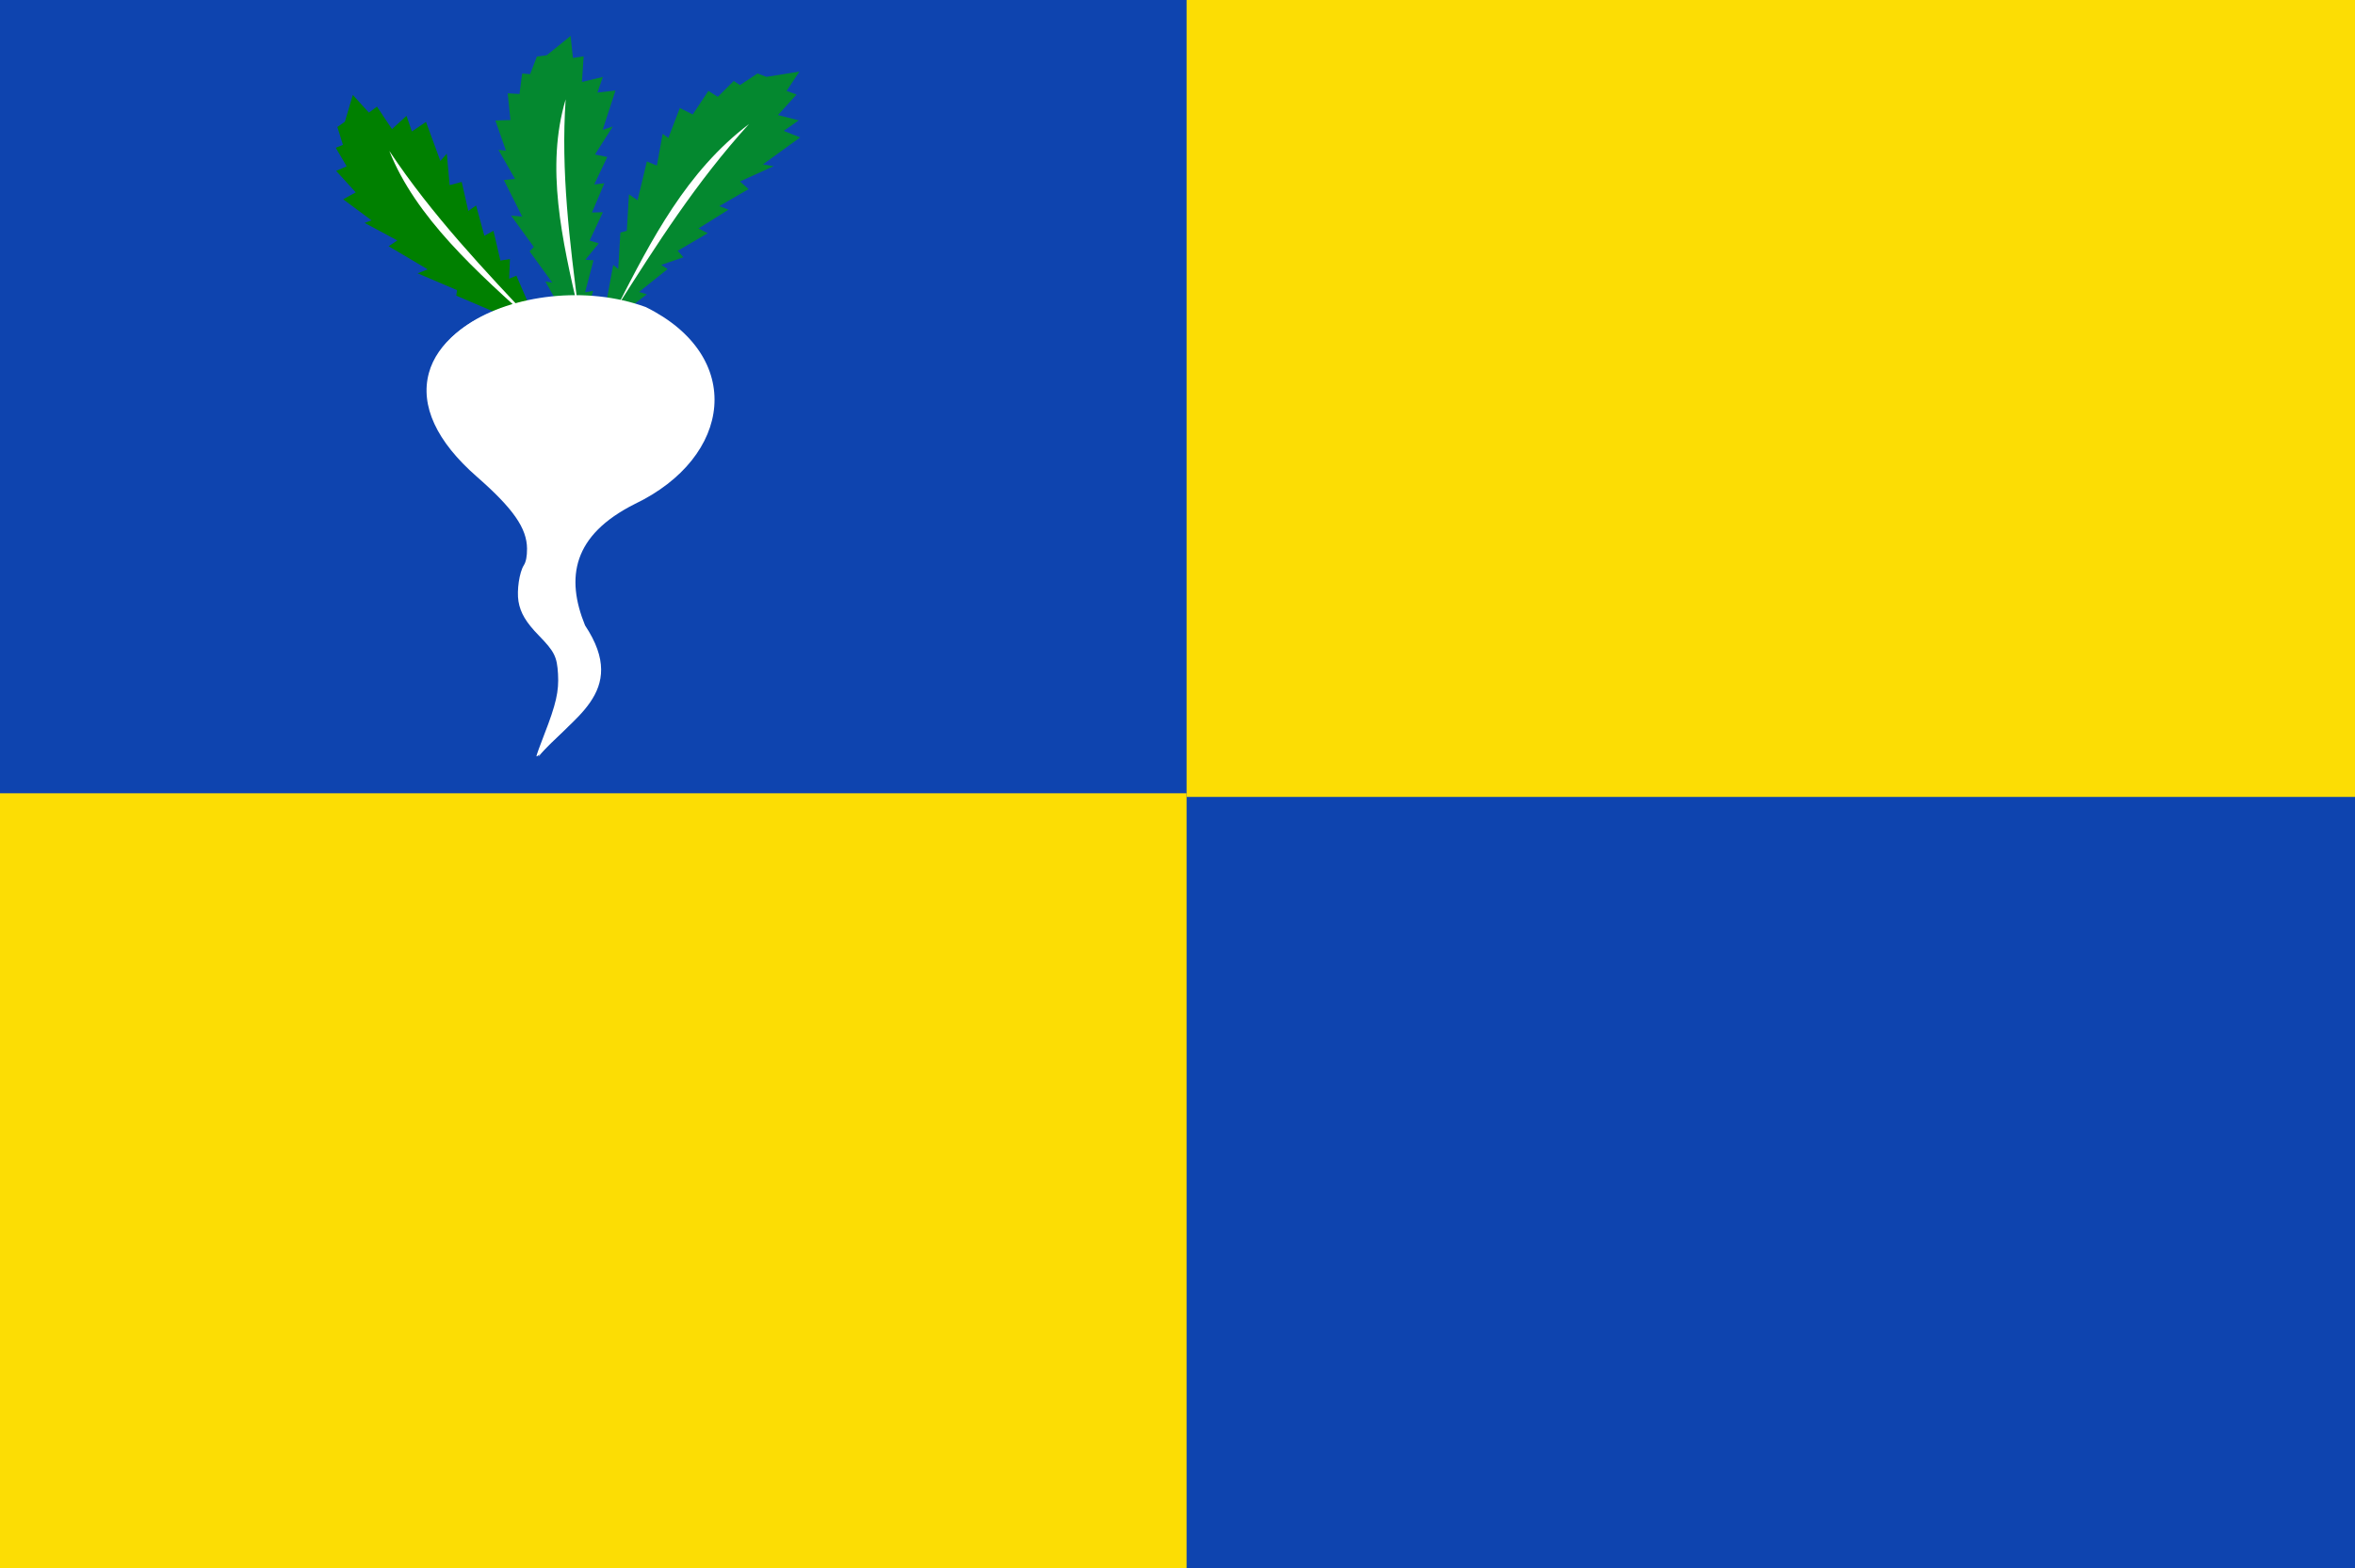
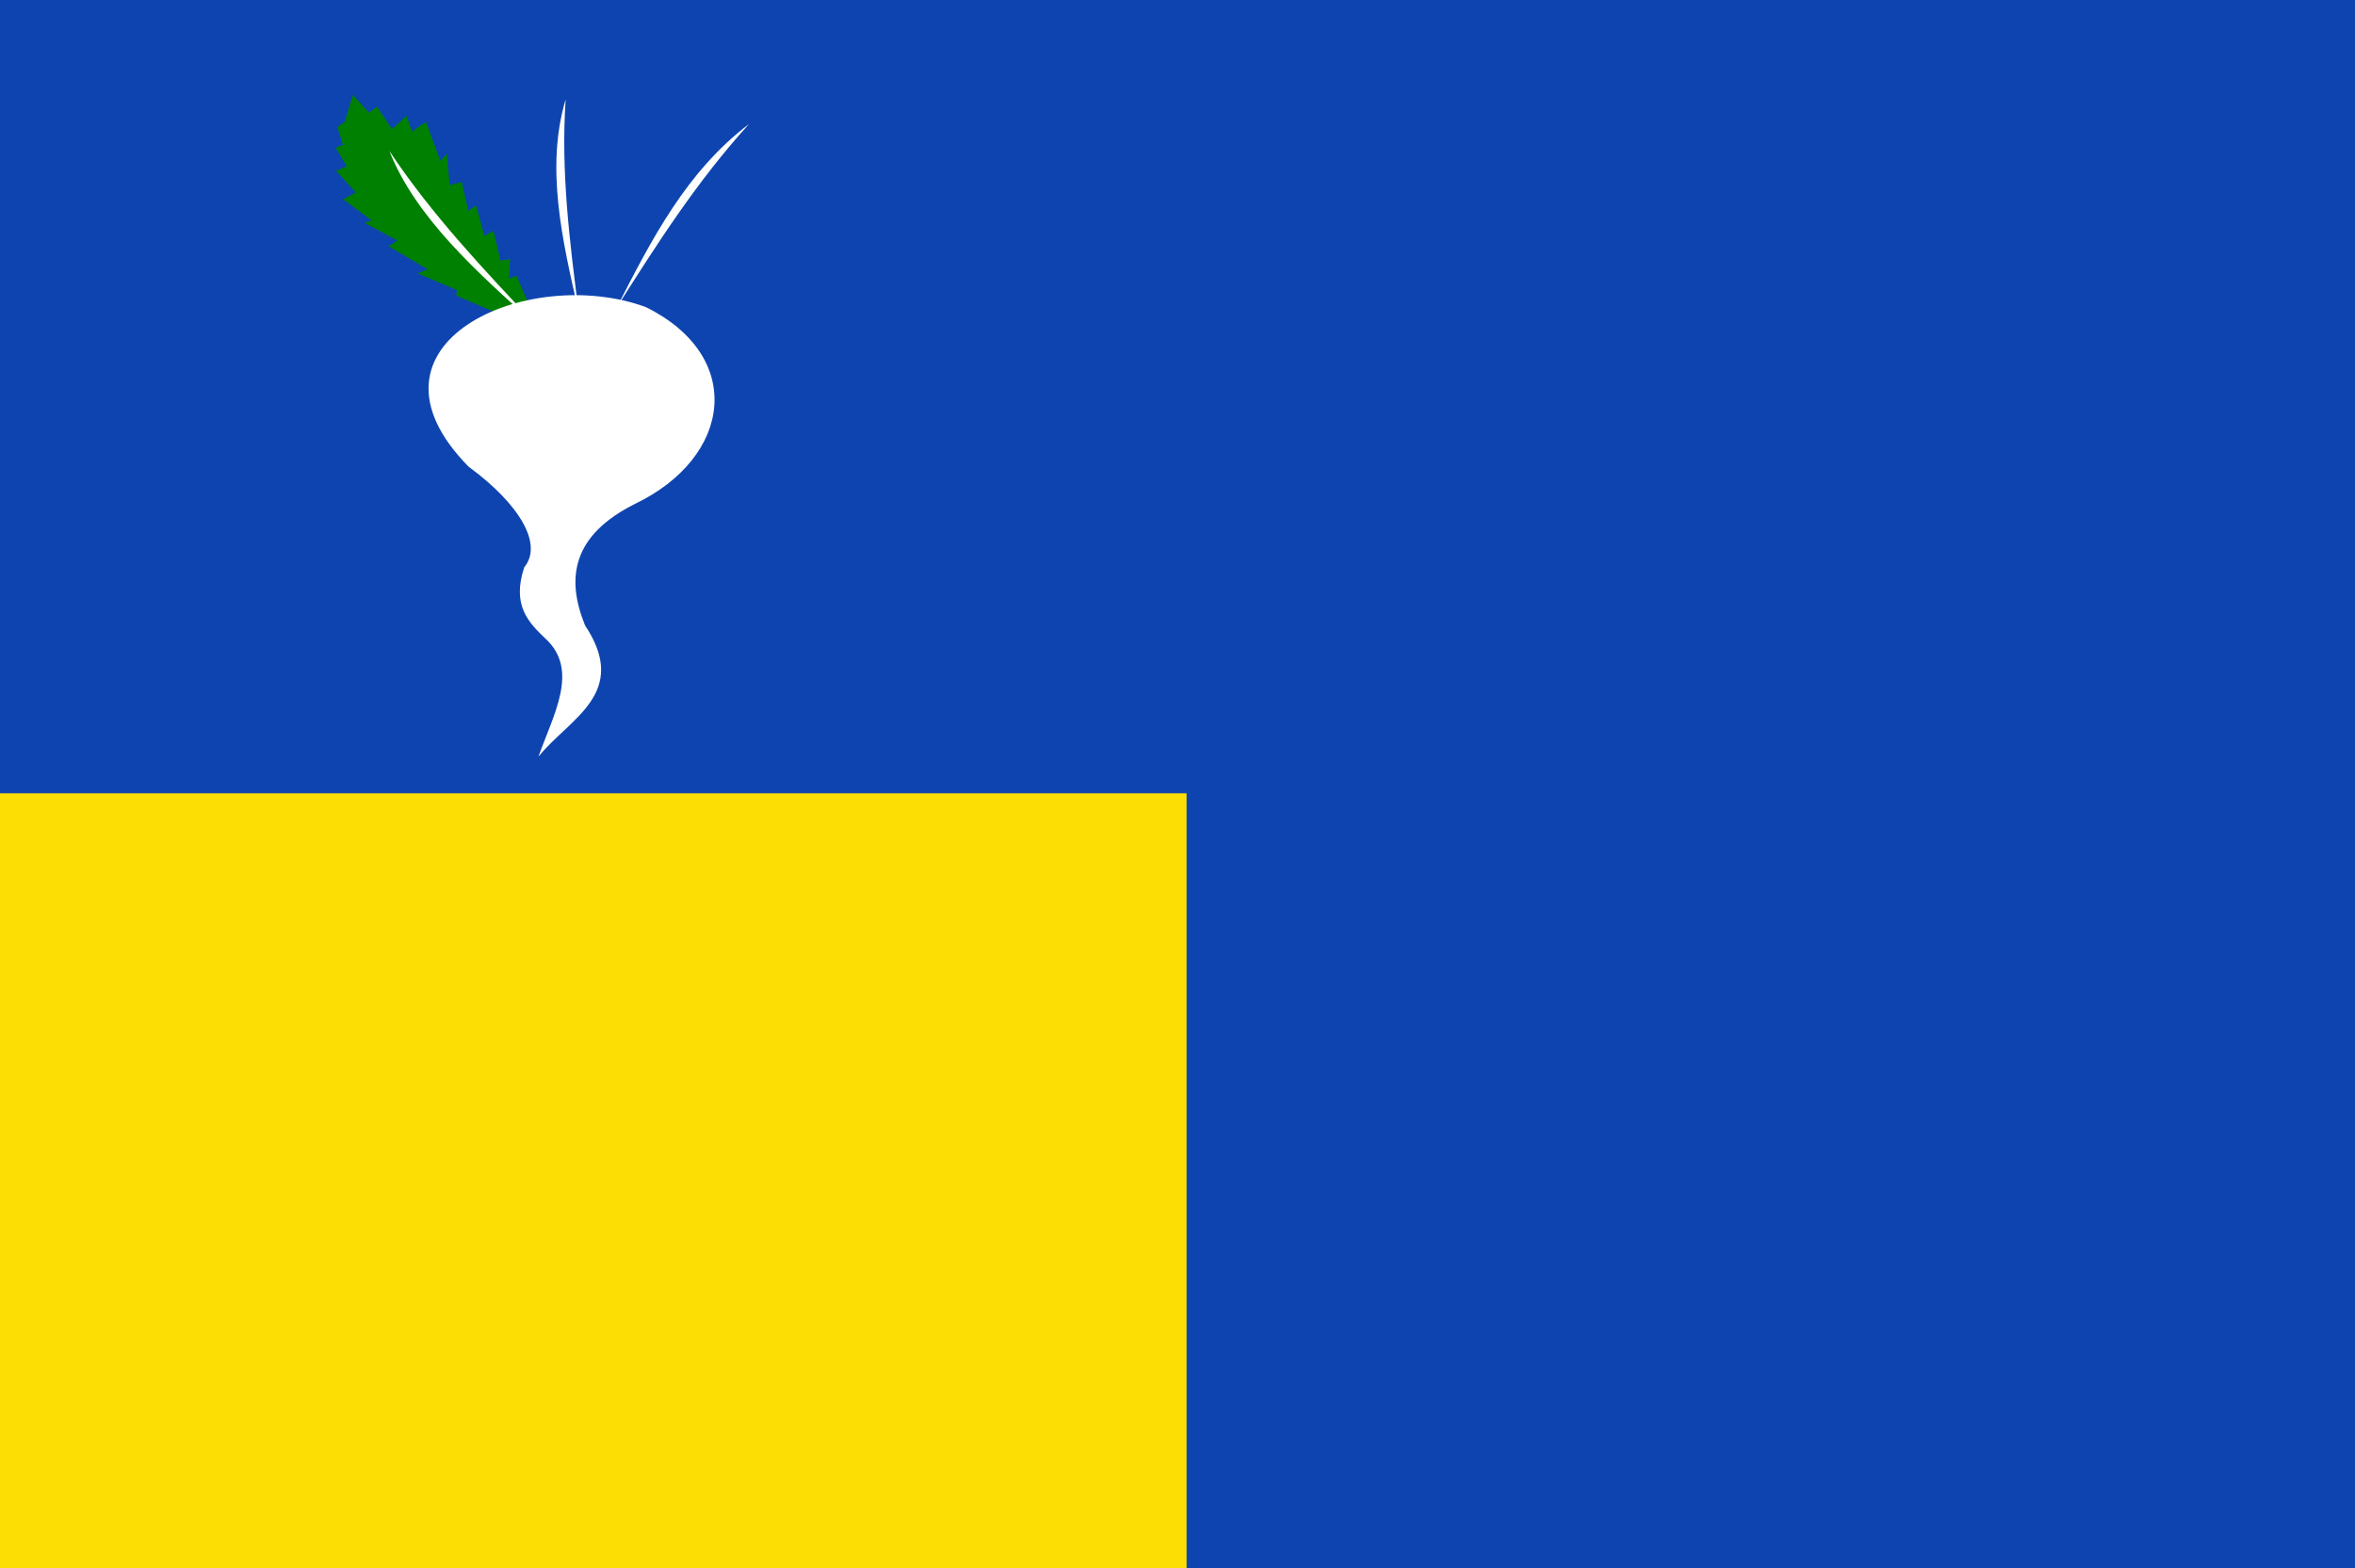
<svg xmlns="http://www.w3.org/2000/svg" xmlns:ns1="http://www.inkscape.org/namespaces/inkscape" xmlns:ns2="http://sodipodi.sourceforge.net/DTD/sodipodi-0.dtd" width="653.569" height="435.376" id="svg4260" version="1.1" ns1:version="0.48.4 r9939" ns2:docname="Nieuw document 14">
  <defs id="defs4262" />
  <ns2:namedview id="base" pagecolor="#ffffff" bordercolor="#666666" borderopacity="1.0" ns1:pageopacity="0.0" ns1:pageshadow="2" ns1:zoom="0.35" ns1:cx="407.49865" ns1:cy="234.83075" ns1:document-units="px" ns1:current-layer="layer1" showgrid="false" fit-margin-top="0" fit-margin-left="0" fit-margin-right="0" fit-margin-bottom="0" ns1:window-width="1600" ns1:window-height="837" ns1:window-x="-8" ns1:window-y="-8" ns1:window-maximized="1" />
  <g ns1:label="Laag 1" ns1:groupmode="layer" id="layer1" transform="translate(32.499,-331.817)">
    <rect style="fill:#0e44af;fill-opacity:1;fill-rule:evenodd;stroke:none" id="rect4071" width="653.569" height="435.376" x="-32.499" y="331.817" />
-     <rect style="fill:#fcdd04;fill-opacity:1;fill-rule:evenodd;stroke:none" id="rect4073" width="324.259" height="221.223" x="296.811" y="331.817" />
    <rect style="fill:#fcdd04;fill-opacity:1;fill-rule:evenodd;stroke:none" id="rect4075" width="329.31" height="215.162" x="-32.499" y="552.03" />
-     <path ns2:nodetypes="ccccccccccccccccccccccccccccccccccccccccccc" ns1:connector-curvature="0" id="path6213-6" d="m 135.694,416.119 1.988,-10.767 1.393,1.142 0.595,-10.114 1.789,-0.489 0.596,-10.114 2.387,1.631 2.582,-10.767 2.784,1.142 1.591,-8.809 1.59,1.142 3.18,-8.32 3.579,1.795 4.348,-6.543 2.609,1.649 4.43,-4.401 1.734,1.139 4.848,-3.221 2.506,0.938 9.144,-1.468 -3.577,5.383 2.782,0.979 -5.168,5.71 5.765,1.468 -4.175,2.936 4.573,1.795 -10.338,7.504 2.983,0.489 -9.343,4.241 2.384,2.121 -8.15,4.731 2.584,0.979 -8.349,5.22 2.585,1.305 -8.349,4.894 1.59,1.794 -6.163,2.121 1.79,1.142 -7.952,6.362 2.185,0.652 -6.161,4.731 -3.977,1.142 z" style="fill:#04882f;fill-opacity:1;stroke:none" />
-     <path ns2:nodetypes="ccc" ns1:connector-curvature="0" id="path6237-7" d="m 138.695,417.108 c 9.662,-18.863 19.341,-37.713 36.687,-50.87 -14.673,16.154 -25.671,33.516 -36.687,50.87 z" style="fill:#ffffff;fill-opacity:1;stroke:none" />
-     <path ns2:nodetypes="ccccccccccccccccccccccccccccccccccccccccccc" ns1:connector-curvature="0" id="path6213-0-2" d="m 124.433,419.84 -5.582,-9.879 1.928,0.322 -6.306,-8.704 1.164,-1.218 -6.306,-8.705 3.087,0.28 -5.085,-10.149 3.089,-0.308 -4.599,-8.067 2.095,0.232 -2.944,-8.378 4.192,-0.124 -0.775,-7.426 3.286,0.194 0.733,-5.676 2.211,0.165 1.879,-4.883 2.721,-0.353 6.637,-5.366 0.636,6.11 2.98,-0.444 -0.47,7.102 5.795,-1.387 -1.507,4.339 5.021,-0.574 -3.574,10.939 2.815,-0.942 -4.94,7.769 3.416,0.688 -3.616,7.636 2.814,-0.354 -3.452,8.135 3.032,-0.082 -3.671,7.862 2.533,0.776 -3.714,4.56 2.26,0.142 -2.353,8.907 2.262,-0.446 -1.958,6.736 -2.547,2.753 z" style="fill:#04882f;fill-opacity:1;stroke:none" />
+     <path ns2:nodetypes="ccc" ns1:connector-curvature="0" id="path6237-7" d="m 138.695,417.108 c 9.662,-18.863 19.341,-37.713 36.687,-50.87 -14.673,16.154 -25.671,33.516 -36.687,50.87 " style="fill:#ffffff;fill-opacity:1;stroke:none" />
    <path ns2:nodetypes="ccc" ns1:connector-curvature="0" id="path6237-4-6" d="m 128.103,418.427 c -4.628,-20.106 -9.234,-40.209 -3.616,-59.037 -1.374,20.117 1.131,39.575 3.616,59.037 z" style="fill:#ffffff;fill-opacity:1;stroke:none" />
    <path ns2:nodetypes="ccccccccccccccccccccccccccccccccccccccccccc" ns1:connector-curvature="0" id="path6213-2-8" d="m 114.32,425.109 -11.089,-5.982 1.846,-0.56 -10.949,-4.671 0.206,-1.538 -10.948,-4.671 2.803,-1.097 -10.841,-6.426 2.427,-1.598 -9.087,-4.867 1.93,-0.708 -7.883,-5.848 3.482,-1.918 -5.427,-5.977 2.917,-1.256 -3.022,-5.142 1.985,-0.816 -1.539,-4.962 2.085,-1.476 2.196,-7.431 4.464,4.918 2.246,-1.666 4.163,6.239 4.033,-3.684 1.507,4.34 3.897,-2.659 3.989,10.842 1.786,-2.019 0.791,8.738 3.345,-0.892 1.832,8.053 2.164,-1.518 2.291,8.406 2.523,-1.381 1.929,8.27 2.652,-0.436 -0.229,5.481 2.013,-0.857 3.72,8.587 1.636,-1.357 2.661,6.571 -0.397,3.441 z" style="fill:#008000;fill-opacity:1;stroke:none" />
    <path ns2:nodetypes="ccc" ns1:connector-curvature="0" id="path6237-9-2" d="M 116.532,422.32 C 99.687,407.234 82.861,392.141 75.545,373.71 c 11.751,17.691 26.378,33.144 40.987,48.61 z" style="fill:#ffffff;fill-opacity:1;stroke:none" />
    <path ns2:nodetypes="cccccccc" ns1:connector-curvature="0" id="path6281-60" d="m 146.734,417.064 c -32.834,-12.047 -82.677,10.231 -49.197,44.295 14.337,10.523 20.688,21.625 15.462,27.915 -3.49,10.531 1.091,15.27 5.903,19.841 9.479,8.764 2.136,21.106 -1.968,32.76 8.392,-10.51 25.503,-17.518 12.933,-36.451 -5.396,-13.257 -3.452,-25.023 13.775,-33.683 27.169,-13.028 30.699,-41.024 3.092,-54.677 z" style="fill:#ffffff;fill-opacity:1;stroke:none" />
-     <path ns1:connector-curvature="0" id="path6303-2" d="m 116.38,541.738 c -0.019,-0.217 0.945,-2.89 2.132,-5.938 3.332,-8.557 4.13,-12.052 3.852,-16.88 -0.275,-4.81 -0.989,-6.239 -5.358,-10.72 -3.517,-3.607 -5.085,-6.247 -5.616,-9.45 -0.501,-3.04 0.251,-8.105 1.489,-10.025 0.598,-0.924 0.9,-2.497 0.886,-4.602 -0.038,-5.693 -3.856,-11.16 -13.971,-20.011 -11.147,-9.754 -15.728,-19.678 -13.271,-28.745 4.54,-16.747 33.71,-26.169 57.688,-18.634 1.668,0.524 3.779,1.454 4.687,2.067 l 1.654,1.114 -4.392,-1.145 c -9.618,-2.507 -21.284,-2.256 -31.63,0.681 -5.382,1.527 -9.79,3.722 -14.083,7.012 -7.003,5.368 -9.471,10.204 -9.012,17.664 0.481,7.838 4.673,14.638 14.132,22.928 9.545,8.366 13.639,14.321 13.639,19.839 0,1.667 -0.353,3.434 -0.838,4.205 -1.259,2 -2.185,7.143 -1.771,9.857 0.486,3.197 2.269,6.167 6.309,10.513 5.139,5.529 6.102,9.319 4.312,16.989 -0.907,3.897 -1.18,4.324 -5.096,7.993 -1.488,1.395 -3.385,3.245 -4.211,4.111 -0.828,0.866 -1.516,1.396 -1.531,1.179 z" style="fill:#ffffff" />
    <path ns2:nodetypes="ccc" ns1:connector-curvature="0" id="path6309-6" d="m 125.358,420.361 c -14.987,1.567 -23.954,8.075 -23.06,22.675 -6.262,-13.248 2.445,-23.84 23.06,-22.675 z" style="fill:#ffffff;stroke:none" />
    <path ns2:nodetypes="ccc" ns1:connector-curvature="0" id="path6309-2-0" d="m 101.151,447.281 c 3.555,12.051 12.427,18.645 30.011,16.303 -15.354,6.571 -29.142,0.64 -30.011,-16.303 z" style="fill:#ffffff;stroke:none" />
  </g>
</svg>